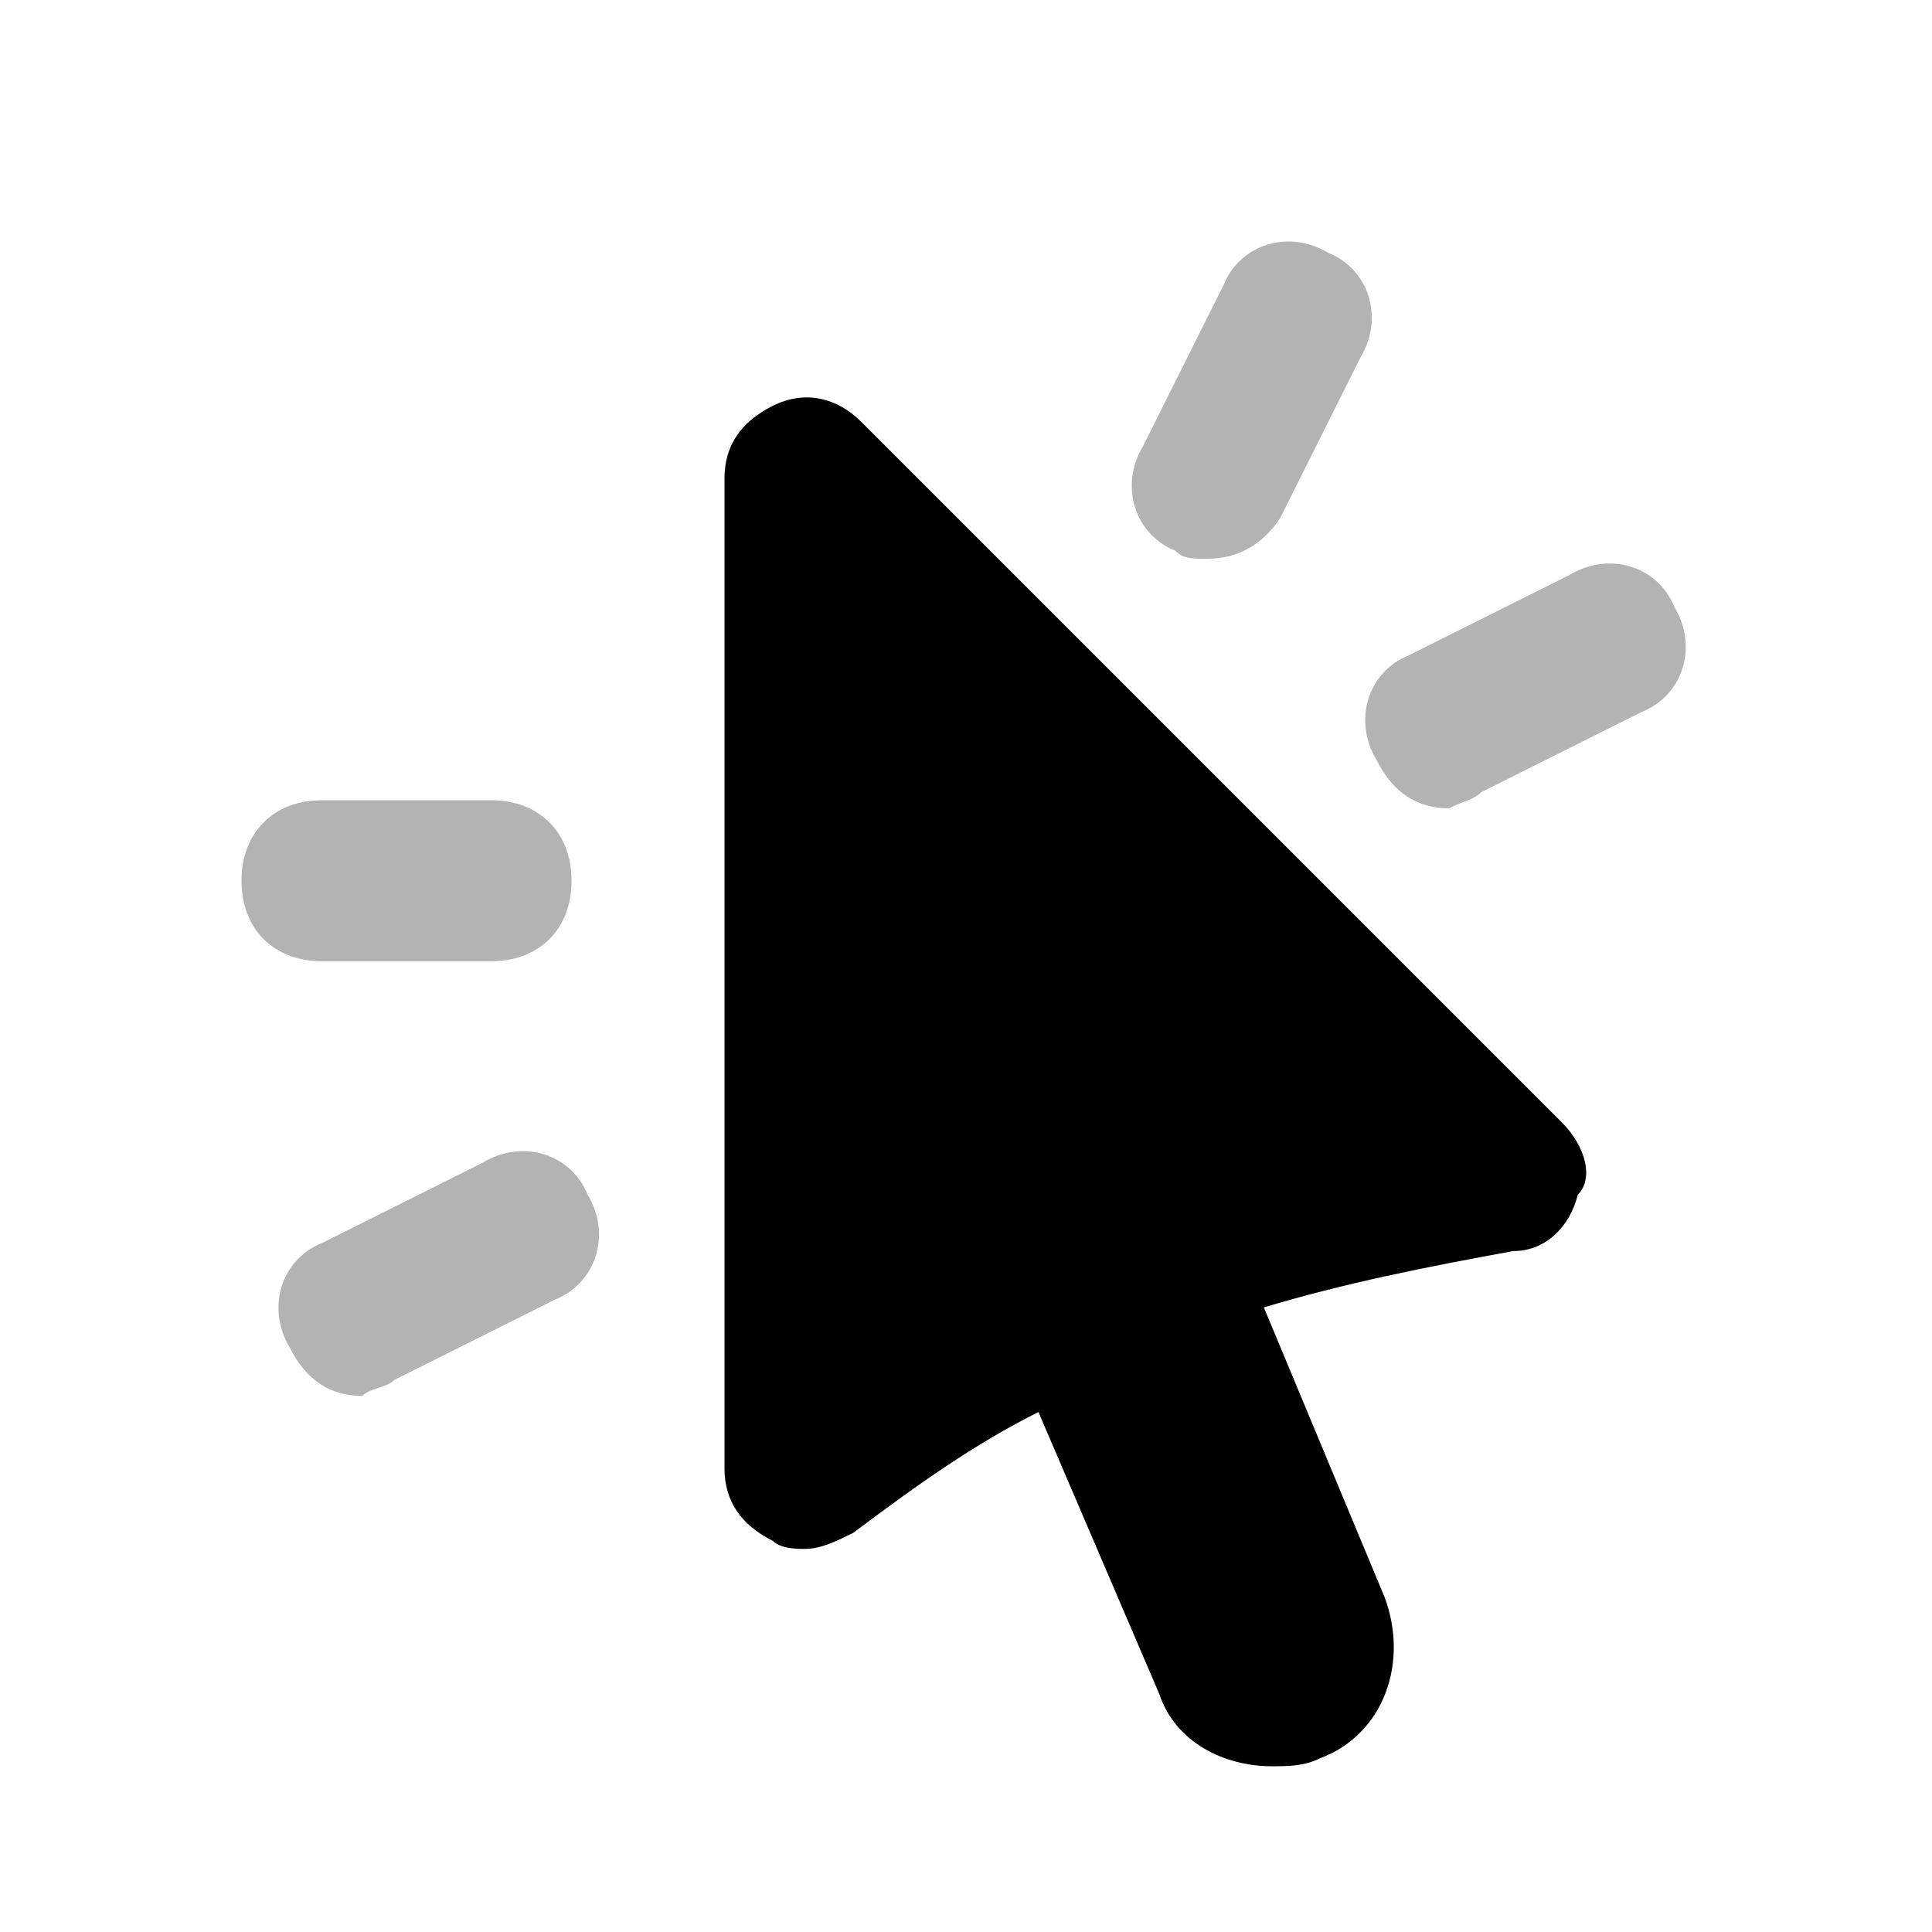
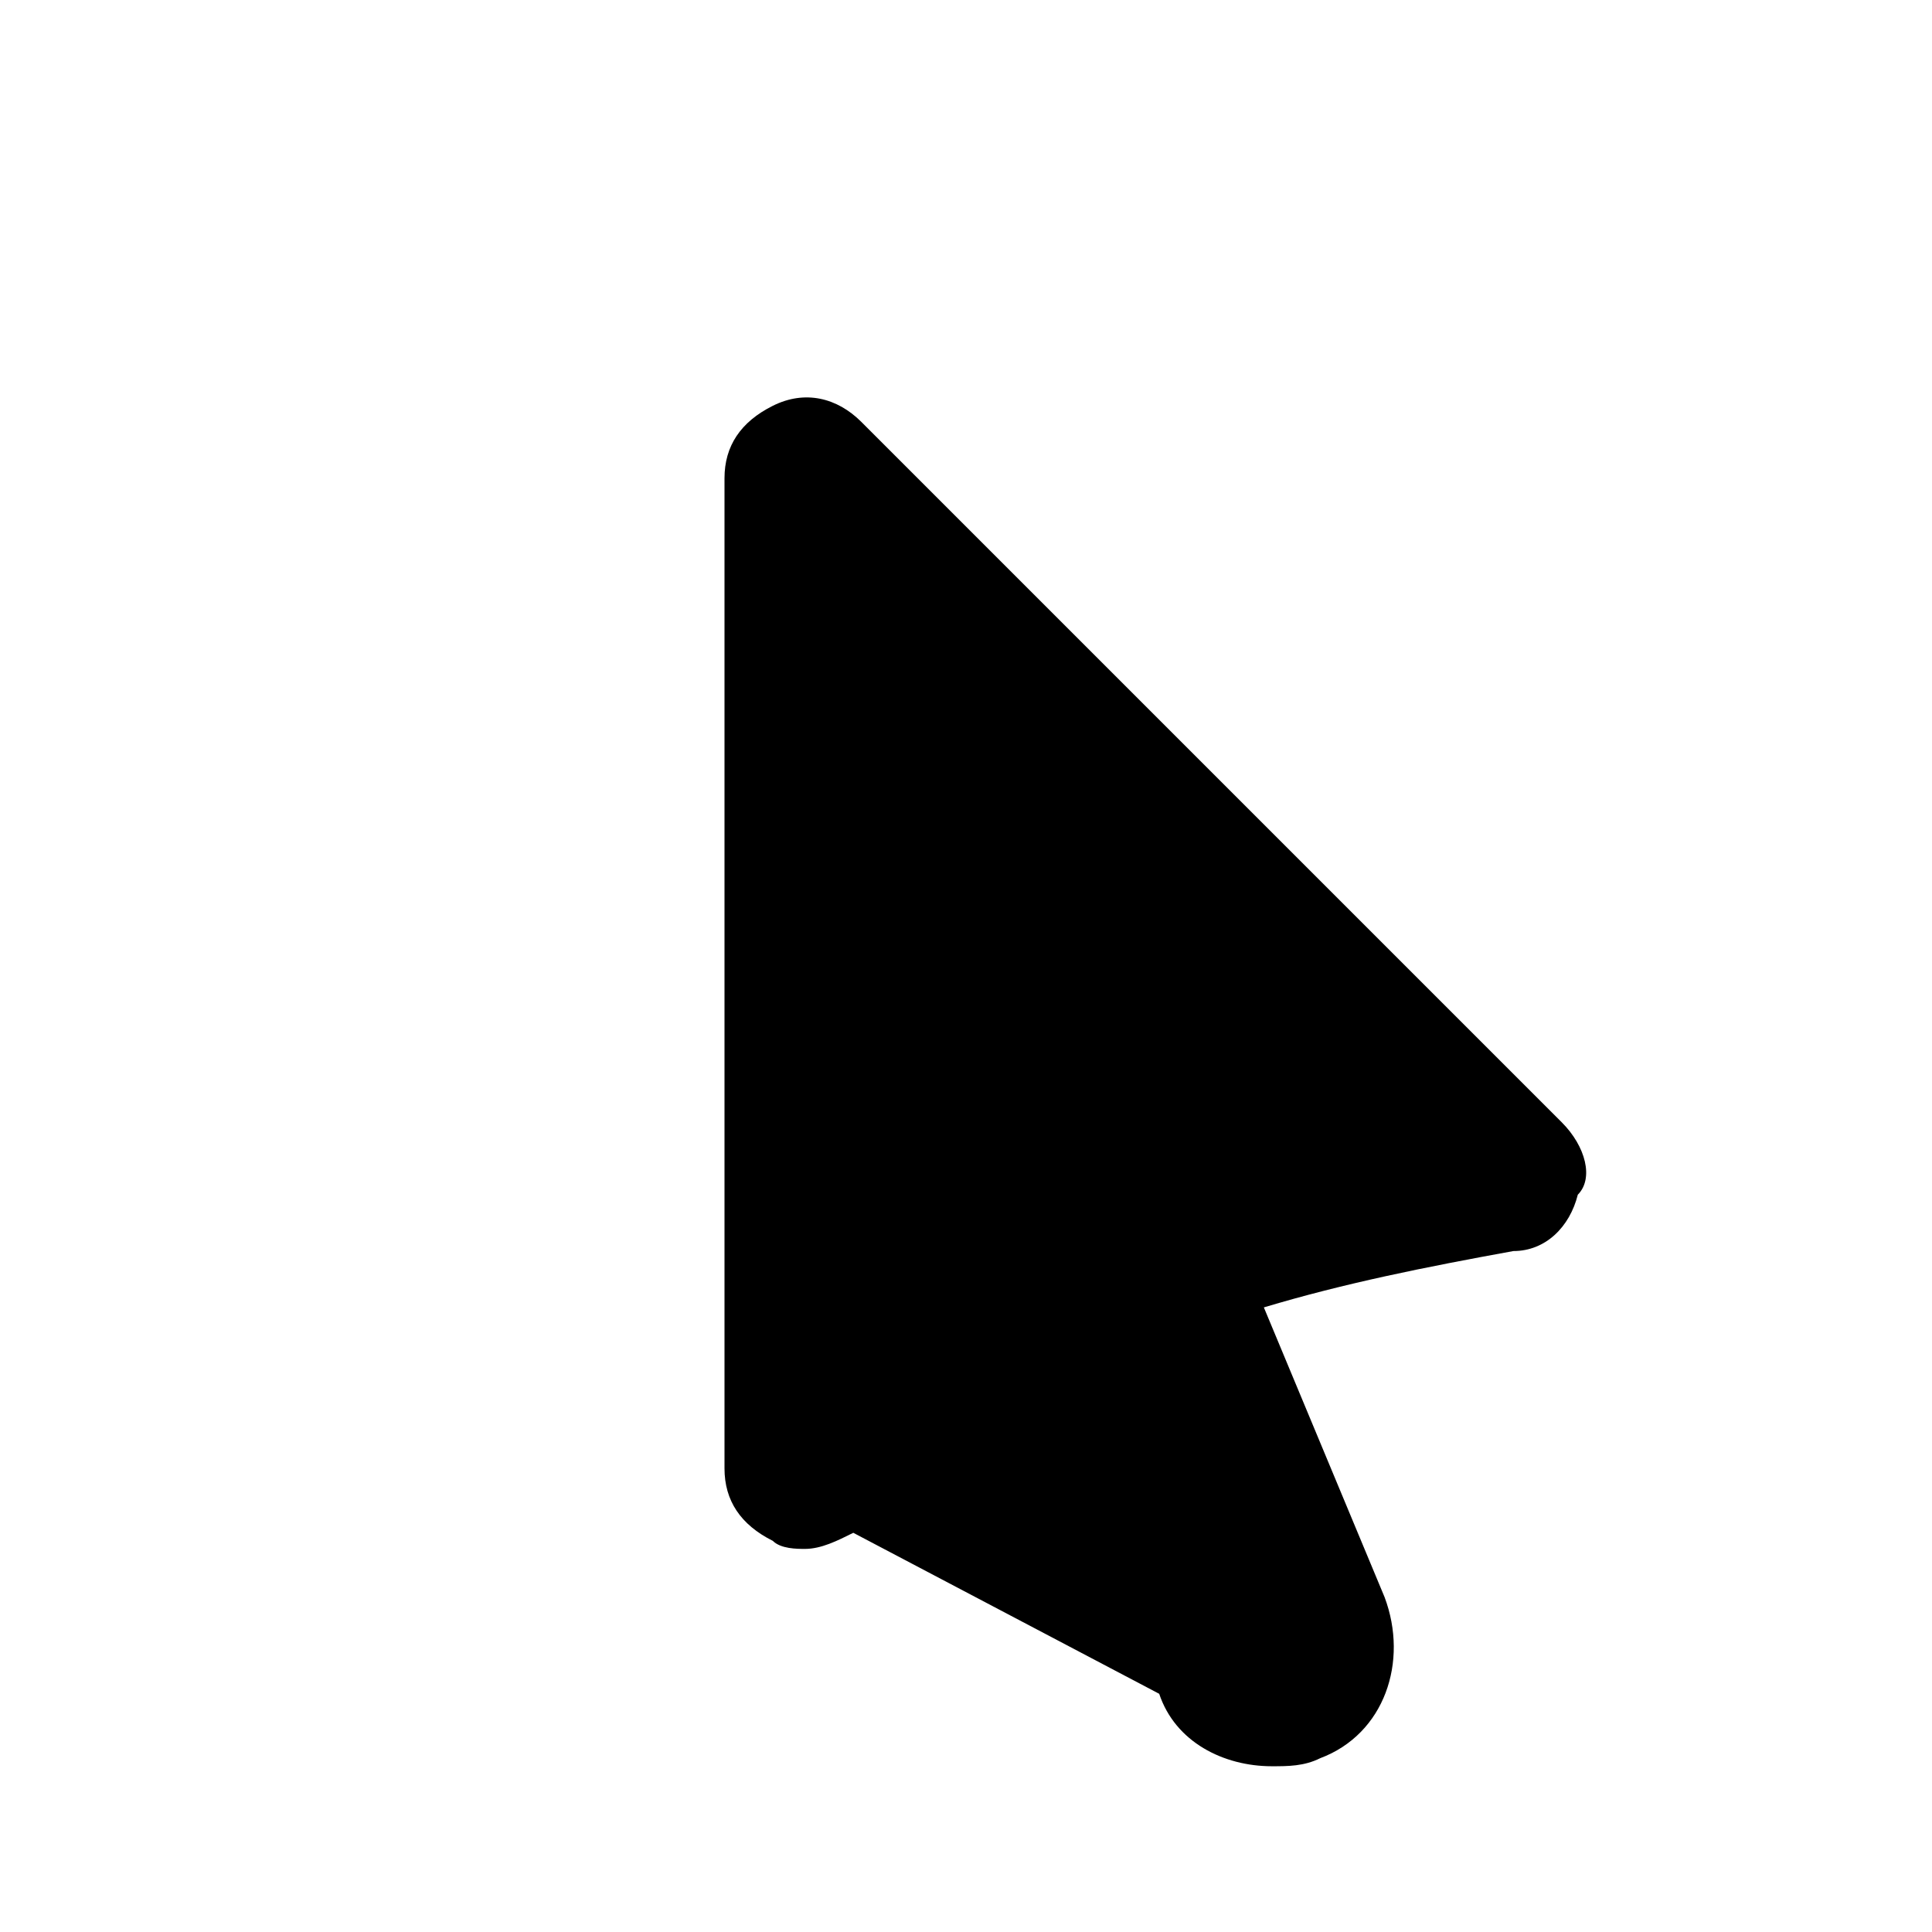
<svg xmlns="http://www.w3.org/2000/svg" width="24" height="24" viewBox="0 0 24 24" fill="none">
-   <path d="M19.4 13.941L10.7 5.241C10.4 4.941 10 4.841 9.6 5.041C9.2 5.241 9 5.541 9 5.941V18.241C9 18.641 9.2 18.941 9.6 19.141C9.7 19.241 9.9 19.241 10 19.241C10.2 19.241 10.4 19.141 10.6 19.041C11.4 18.441 12.1 17.941 12.9 17.541L14.4 21.041C14.6 21.641 15.2 21.941 15.8 21.941C16 21.941 16.2 21.941 16.4 21.841C17.2 21.541 17.5 20.641 17.2 19.841L15.7 16.241C16.7 15.941 17.7 15.741 18.8 15.541C19.2 15.541 19.5 15.241 19.6 14.841C19.8 14.641 19.7 14.241 19.4 13.941Z" fill="currentColor" />
-   <path opacity="0.3" d="M15 6.941C14.8 6.941 14.7 6.941 14.6 6.841C14.1 6.641 13.9 6.041 14.2 5.541L15.2 3.541C15.4 3.041 16 2.841 16.5 3.141C17 3.341 17.2 3.941 16.9 4.441L15.9 6.441C15.7 6.741 15.4 6.941 15 6.941ZM18.4 9.841L20.4 8.841C20.9 8.641 21.1 8.041 20.8 7.541C20.6 7.041 20 6.841 19.5 7.141L17.5 8.141C17 8.341 16.8 8.941 17.1 9.441C17.3 9.841 17.6 10.041 18 10.041C18.2 9.941 18.3 9.941 18.4 9.841ZM7.1 10.941C7.1 10.341 6.7 9.941 6.1 9.941H4C3.4 9.941 3 10.341 3 10.941C3 11.541 3.4 11.941 4 11.941H6.1C6.7 11.941 7.1 11.541 7.1 10.941ZM4.9 17.141L6.9 16.141C7.4 15.941 7.6 15.341 7.3 14.841C7.1 14.341 6.5 14.141 6 14.441L4 15.441C3.5 15.641 3.3 16.241 3.6 16.741C3.8 17.141 4.1 17.341 4.5 17.341C4.6 17.241 4.8 17.241 4.9 17.141Z" fill="currentColor" />
+   <path d="M19.4 13.941L10.7 5.241C10.4 4.941 10 4.841 9.6 5.041C9.2 5.241 9 5.541 9 5.941V18.241C9 18.641 9.2 18.941 9.6 19.141C9.7 19.241 9.9 19.241 10 19.241C10.2 19.241 10.4 19.141 10.6 19.041L14.4 21.041C14.6 21.641 15.2 21.941 15.8 21.941C16 21.941 16.2 21.941 16.4 21.841C17.2 21.541 17.5 20.641 17.2 19.841L15.7 16.241C16.7 15.941 17.7 15.741 18.8 15.541C19.2 15.541 19.5 15.241 19.6 14.841C19.8 14.641 19.7 14.241 19.4 13.941Z" fill="currentColor" />
</svg>